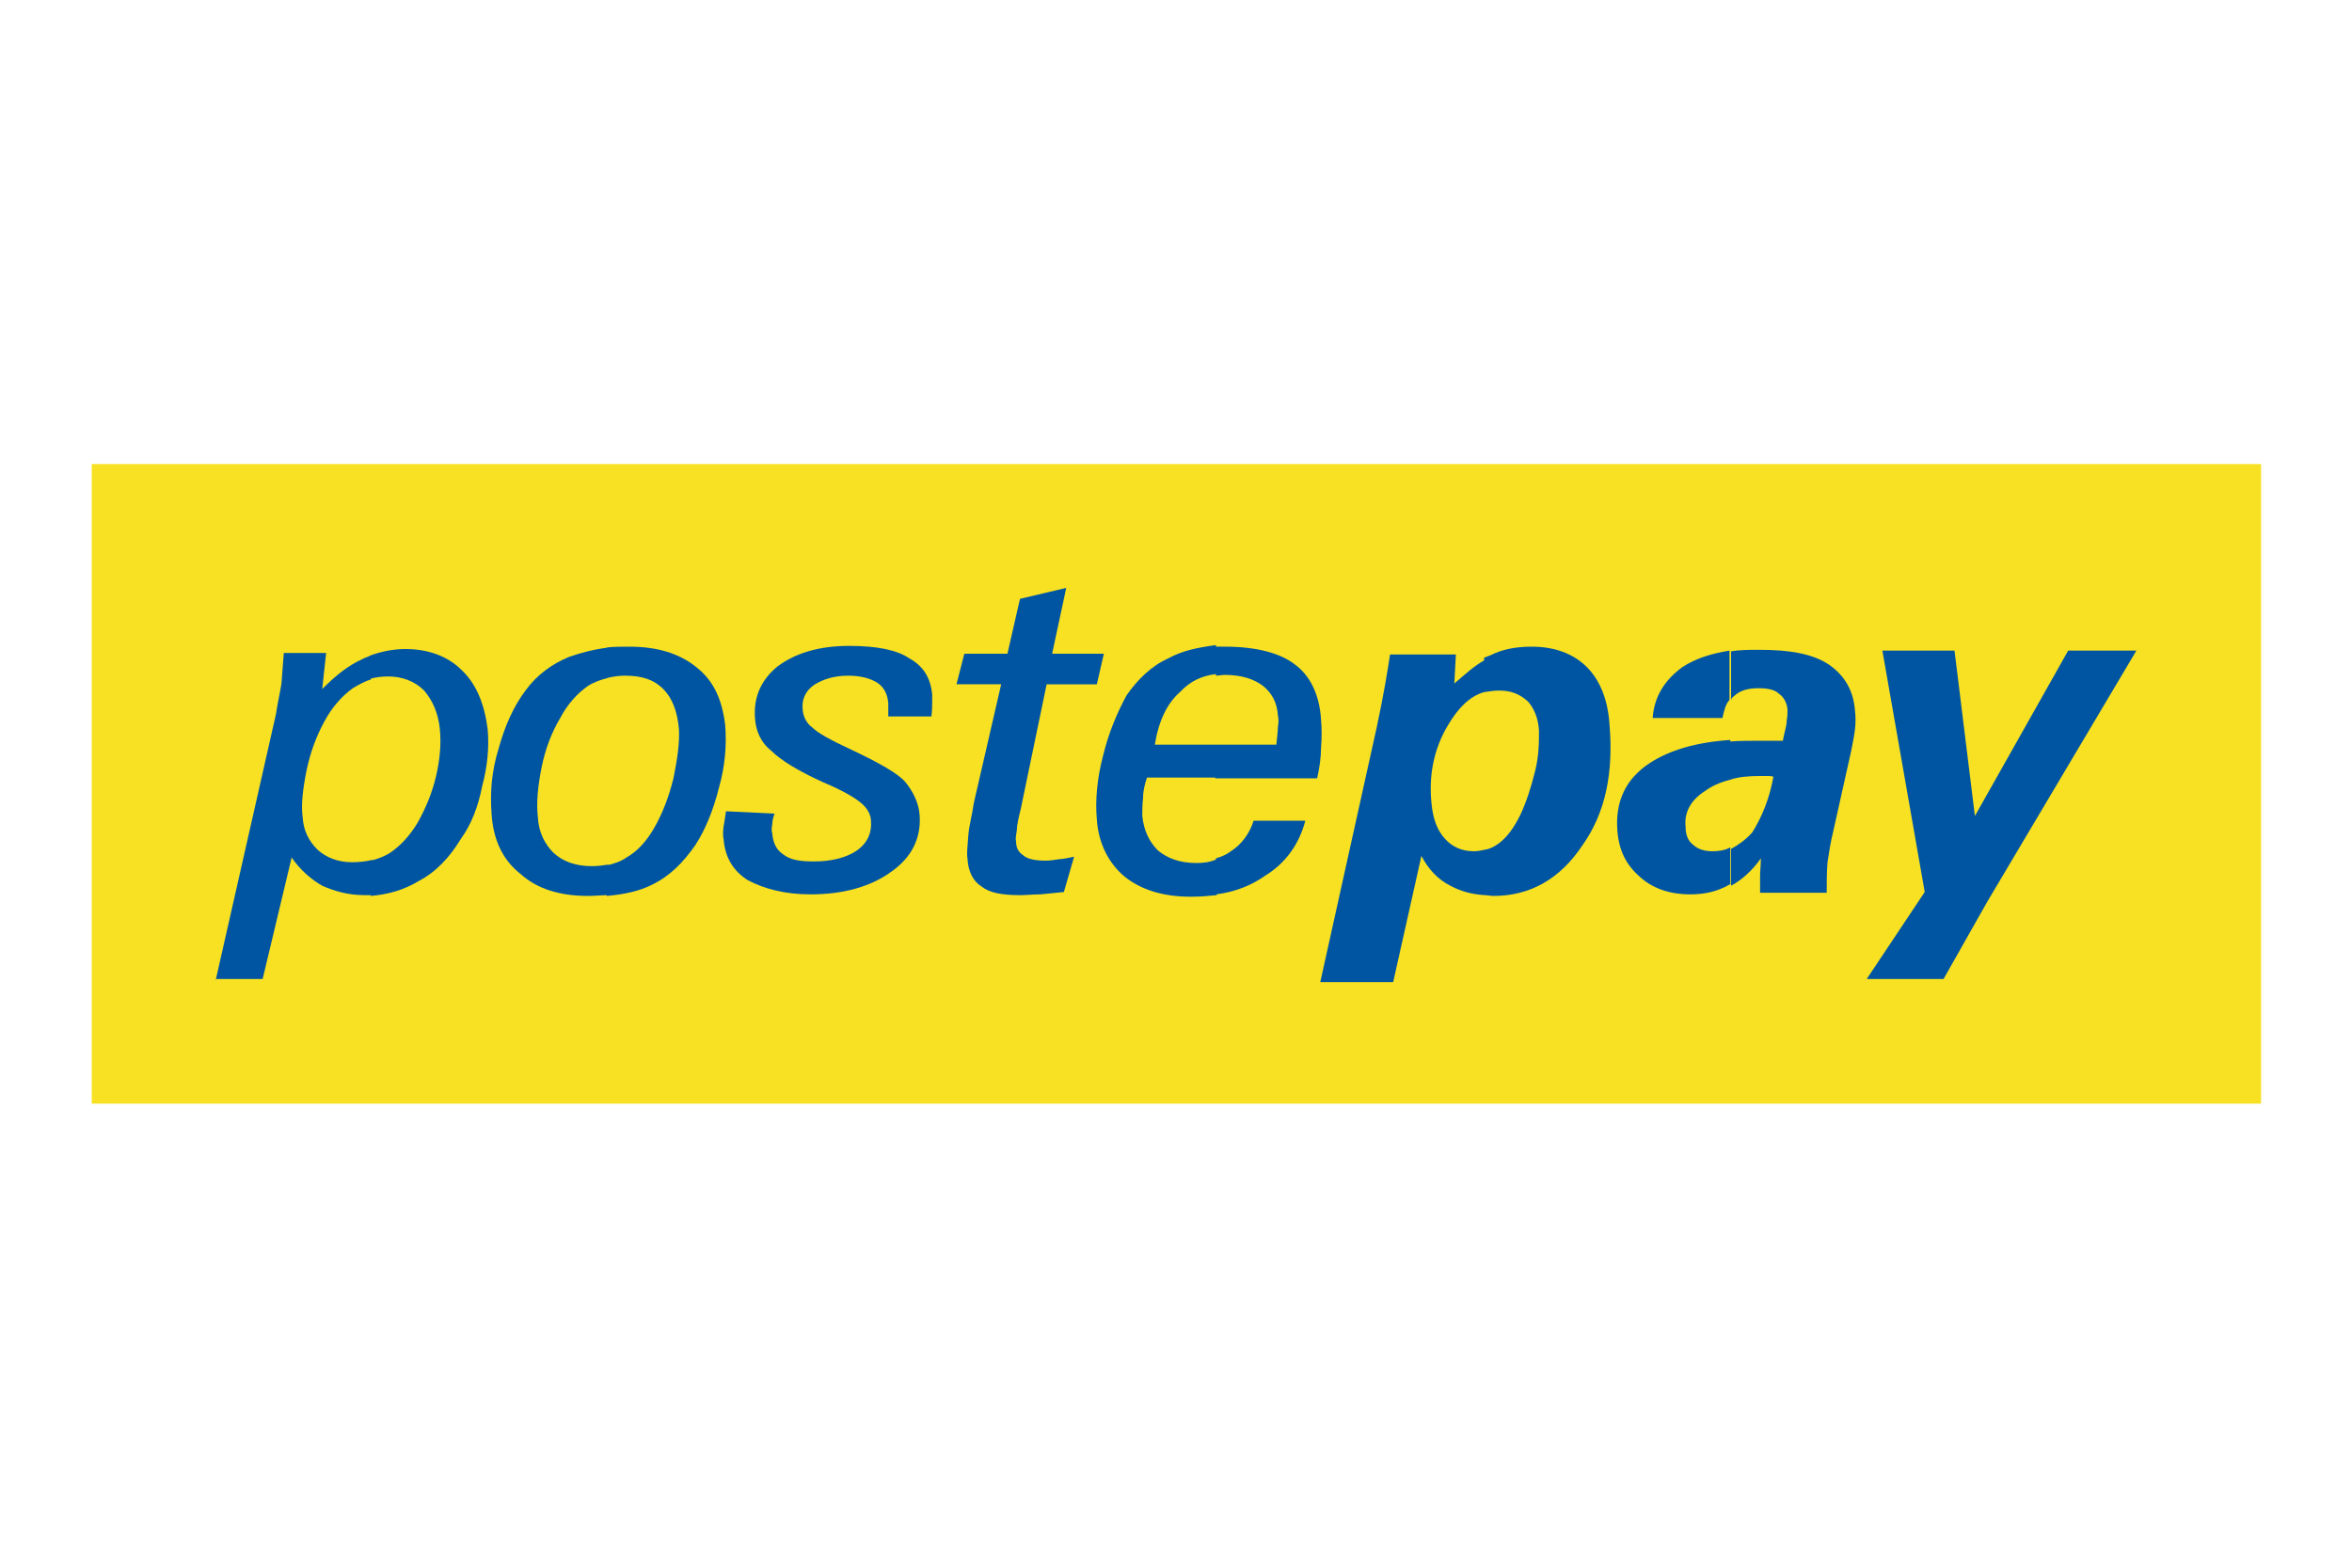
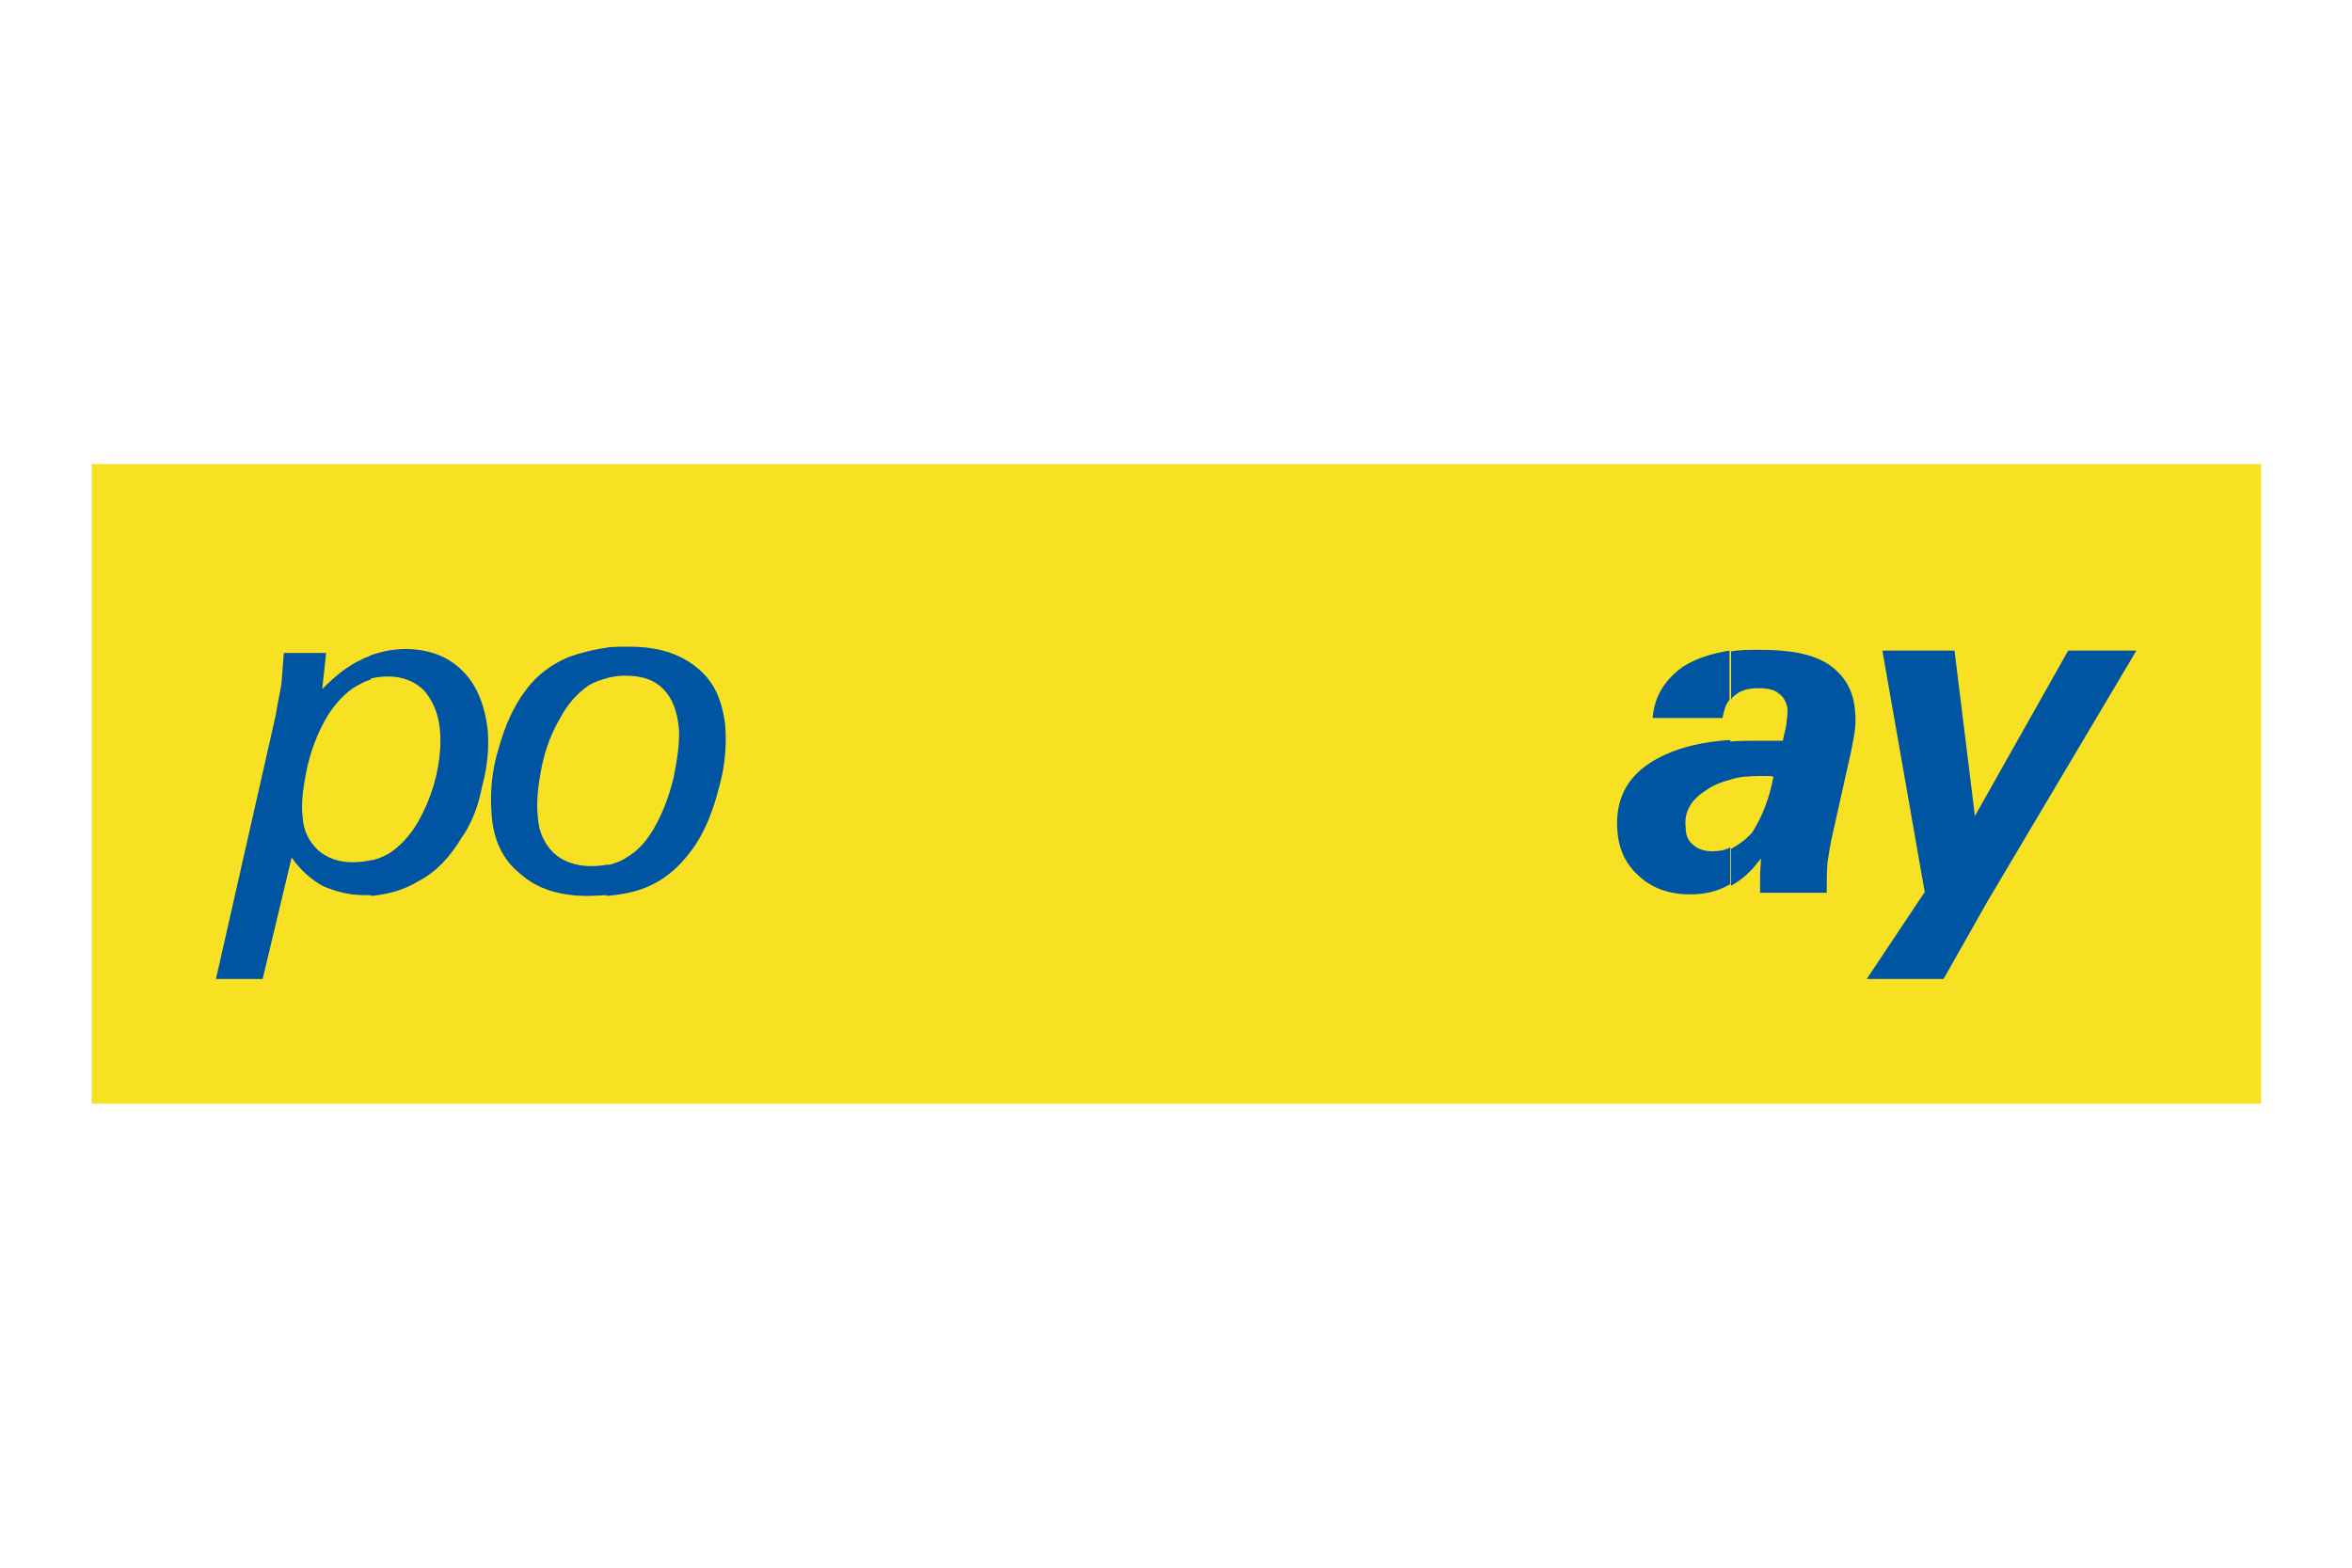
<svg xmlns="http://www.w3.org/2000/svg" version="1.1" id="Layer_1" x="0px" y="0px" viewBox="0 0 300 200" style="enable-background:new 0 0 300 200;" xml:space="preserve">
  <style type="text/css">
	.st0{fill-rule:evenodd;clip-rule:evenodd;fill:#F7E122;}
	.st1{fill:#0055A3;}
</style>
  <g id="XMLID_1_">
    <rect id="XMLID_3_" x="11.7" y="59.2" class="st0" width="276.7" height="81.6" />
    <path id="XMLID_6_" class="st1" d="M47.3,83.6c1.4-0.5,2.9-0.8,4.4-0.8c2.9,0,5.4,0.9,7.2,2.7c1.9,1.8,2.9,4.4,3.3,7.5   c0.2,2.3,0,4.7-0.7,7.3c-0.5,2.6-1.4,4.9-2.7,6.7c-1.4,2.3-3.1,4.2-5.4,5.4c-1.8,1.1-3.8,1.7-6.1,1.9v-4.5c0.8-0.2,1.6-0.5,2.3-0.9   c1.4-0.9,2.7-2.3,3.7-4c1-1.8,1.8-3.7,2.3-5.8c0.5-2.1,0.7-4.2,0.5-6.1c-0.2-2-0.9-3.6-2-4.9c-1.2-1.2-2.8-1.8-4.6-1.8   c-0.8,0-1.6,0.1-2.3,0.3L47.3,83.6L47.3,83.6z M27.5,125.1l7.7-34c0.2-1.4,0.5-2.6,0.7-3.9c0.1-1.4,0.2-2.6,0.3-3.9h5.4l-0.5,4.6   c1.7-1.7,3.3-3,5.1-3.8c0.3-0.2,0.8-0.3,1.1-0.5v3.1c-0.8,0.2-1.6,0.7-2.3,1.1c-1.4,1-2.7,2.5-3.6,4.2c-1,1.8-1.8,3.9-2.3,6.3   c-0.5,2.5-0.7,4.4-0.5,5.9c0.1,1.8,0.8,3.1,1.9,4.2c1.1,1,2.6,1.6,4.4,1.6c0.9,0,1.8-0.1,2.6-0.3v4.5c-0.3,0-0.7,0-1,0   c-2.1,0-3.8-0.5-5.4-1.2c-1.4-0.8-2.8-2-3.9-3.6l-3.7,15.5H27.5z" />
-     <path id="XMLID_9_" class="st1" d="M191.2,88.1c-0.7,0-1.2,0.1-1.9,0.2v-4.4c0.3-0.1,0.5-0.2,0.8-0.3c1.6-0.8,3.3-1.1,5.3-1.1   c2.9,0,5.3,0.9,7,2.6c1.7,1.7,2.7,4.2,2.9,7.4c0.5,6.1-0.5,11.2-3.5,15.4c-2.8,4.2-6.6,6.4-11.3,6.4c-0.3,0-0.8-0.1-1.1-0.1v-5.8   c0.7-0.1,1.4-0.5,1.9-0.9c1-0.8,1.8-1.9,2.6-3.5c0.8-1.7,1.4-3.6,1.9-5.6c0.5-2,0.5-3.7,0.5-5.2c-0.1-1.7-0.7-2.9-1.4-3.7   C193.8,88.5,192.7,88.1,191.2,88.1z M189.3,88.3c-1.8,0.5-3.3,2-4.6,4.2c-1.8,3-2.5,6.4-2.1,10.1c0.2,1.9,0.7,3.3,1.7,4.4   c0.9,1,2.1,1.6,3.7,1.6c0.5,0,0.9-0.1,1.4-0.2v5.8c-1.7-0.1-3.1-0.5-4.4-1.2c-1.6-0.8-2.8-2.1-3.7-3.8l-3.6,16.1h-9.3l7.2-32.5   c0.9-4.2,1.4-7.3,1.7-9.3h8.4l-0.2,3.7c1.4-1.2,2.6-2.3,3.9-3L189.3,88.3L189.3,88.3z" />
    <path id="XMLID_13_" class="st1" d="M226.2,99.1c-0.2-0.1-0.5-0.1-0.7-0.1c-0.3,0-0.5,0-1,0c-1.4,0-2.8,0.1-3.9,0.5v-4.9   c1.2-0.1,2.7-0.1,4.2-0.1c0.7,0,1.2,0,1.6,0c0.3,0,0.7,0,1,0c0.2-1.1,0.5-1.9,0.5-2.6c0.1-0.5,0.1-1,0.1-1.4   c-0.1-0.9-0.5-1.6-1.1-2c-0.5-0.5-1.4-0.7-2.6-0.7c-1.4,0-2.3,0.3-3,0.9c-0.2,0.2-0.5,0.3-0.5,0.7v-6.3c1.1-0.2,2.3-0.2,3.6-0.2   c3.9,0,6.8,0.5,8.9,1.9c2,1.4,3.1,3.3,3.3,5.8c0.1,0.8,0.1,1.6,0,2.5c-0.1,0.8-0.3,1.8-0.5,2.8l-2.3,10.3c-0.3,1.2-0.5,2.5-0.7,3.8   c-0.1,1.4-0.1,2.6-0.1,3.9h-8.5c0-0.7,0-1.4,0-2.1s0.1-1.4,0.1-2.3c-1.1,1.6-2.5,2.8-3.8,3.5v-4.7c0.9-0.5,1.8-1.1,2.7-2.1   C224.7,104.3,225.7,101.9,226.2,99.1z M220.6,99.5c-1.2,0.3-2.3,0.8-3.1,1.4c-1.9,1.2-2.7,2.8-2.5,4.6c0,1,0.3,1.8,1,2.3   c0.5,0.5,1.4,0.8,2.4,0.8c0.8,0,1.6-0.1,2.3-0.5v4.7l-0.2,0.1c-1.4,0.8-3,1.2-4.9,1.2c-2.7,0-4.9-0.8-6.5-2.3   c-1.7-1.5-2.6-3.3-2.8-5.8c-0.3-3.8,1.1-6.7,4.2-8.7c2.5-1.6,5.8-2.6,10.2-2.9V99.5z M220.6,83v6.3c-0.5,0.5-0.7,1.4-0.9,2.3h-8.9   c0.2-2.8,1.6-4.9,3.8-6.5C216.3,84,218.2,83.4,220.6,83z" />
    <polygon id="XMLID_14_" class="st1" points="238.1,124.9 245.5,113.8 240.1,83 249.3,83 251.9,104.1 263.8,83 272.5,83 253.5,115    247.9,124.9  " />
    <path id="XMLID_17_" class="st1" d="M79.7,86.2c-0.8,0-1.4,0.1-2.3,0.3v-3.9c0.9-0.1,1.9-0.1,2.9-0.1c3.6,0,6.4,0.9,8.5,2.6   c2.3,1.8,3.3,4.2,3.7,7.4c0.2,2.5,0,5.2-0.8,8c-0.7,2.8-1.7,5.3-3,7.3c-1.6,2.3-3.3,4-5.6,5.1c-1.6,0.8-3.5,1.2-5.7,1.4v-3.9   c0.9-0.2,1.8-0.5,2.5-1c1.4-0.8,2.5-2,3.5-3.7c1.1-1.9,1.9-4,2.5-6.4c0.5-2.5,0.8-4.5,0.7-6.3c-0.2-2.3-0.9-4-2-5.1   C83.4,86.7,81.9,86.2,79.7,86.2z M77.5,86.5c-0.8,0.2-1.7,0.5-2.5,1c-1.4,1-2.6,2.3-3.6,4.2c-1,1.7-1.8,3.7-2.3,6.1   c-0.5,2.5-0.7,4.6-0.5,6.4c0.1,2,0.9,3.5,2,4.6c1.2,1.1,2.8,1.7,4.9,1.7c0.8,0,1.4-0.1,2.1-0.2v3.9c-0.8,0-1.7,0.1-2.6,0.1   c-3.6,0-6.5-0.9-8.6-2.8c-2.3-1.8-3.5-4.4-3.7-7.7c-0.2-2.7,0-5.4,0.9-8.3c0.8-2.9,1.9-5.4,3.5-7.5c1.4-1.9,3.3-3.3,5.5-4.2   c1.4-0.5,3.3-1,5.1-1.2L77.5,86.5L77.5,86.5z" />
-     <path id="XMLID_18_" class="st1" d="M98.8,103.8c-0.2,0.5-0.3,1-0.3,1.4c-0.1,0.5-0.1,0.8,0,1.1c0.1,1.2,0.5,2.1,1.4,2.7   c0.9,0.7,2.1,0.9,3.9,0.9c2.3,0,4.2-0.5,5.5-1.4c1.4-1,1.9-2.3,1.8-3.7c0-0.9-0.5-1.7-1.2-2.3c-0.8-0.7-2.3-1.6-4.9-2.7   c-3.1-1.4-5.4-2.8-6.6-4c-1.4-1.1-2-2.6-2.1-4.2c-0.2-2.7,0.8-4.9,2.9-6.6c2.3-1.7,5.3-2.6,9.1-2.6c3.5,0,6.1,0.5,7.7,1.6   c1.8,1,2.7,2.5,2.9,4.6c0,0.3,0,0.7,0,1.1c0,0.3,0,0.9-0.1,1.7h-5.5c0-0.3,0-0.7,0-0.9c0-0.2,0-0.5,0-0.8c-0.1-1.1-0.5-2-1.4-2.6   c-0.8-0.5-2-0.9-3.7-0.9c-1.9,0-3.3,0.5-4.4,1.2c-1.1,0.8-1.6,1.9-1.4,3.3c0.1,0.8,0.5,1.6,1.2,2.1c0.7,0.7,2.3,1.6,4.9,2.8   c3.6,1.7,6.1,3.1,7,4.2s1.7,2.6,1.8,4.2c0.2,2.8-0.9,5.3-3.6,7.2c-2.6,1.9-6.1,2.9-10.3,2.9c-3.3,0-5.9-0.7-8-1.8   c-1.9-1.2-2.9-2.9-3.1-5.2c-0.1-0.5-0.1-1,0-1.7c0.1-0.5,0.2-1.2,0.3-1.9L98.8,103.8L98.8,103.8z" />
-     <path id="XMLID_19_" class="st1" d="M135.7,113.8c-1.1,0.1-2.1,0.2-3,0.3c-0.9,0-1.8,0.1-2.6,0.1c-2.3,0-3.9-0.3-4.9-1.1   c-1.1-0.7-1.7-1.9-1.8-3.6c-0.1-0.5,0-1.6,0.1-2.8c0.1-1.4,0.5-2.7,0.7-4.2l3.5-15.2H122l1-3.9h5.5l1.6-7l5.9-1.4l-1.8,8.4h6.6   l-0.9,3.9h-6.4l-3.3,15.9c-0.3,1.2-0.5,2.1-0.5,2.7c-0.1,0.7-0.2,1.1-0.1,1.4c0,0.9,0.3,1.4,0.9,1.8c0.5,0.5,1.6,0.7,2.9,0.7   c0.5,0,1.1-0.1,1.8-0.2c0.5,0,1.2-0.2,1.8-0.3L135.7,113.8z" />
-     <path id="XMLID_23_" class="st1" d="M155.1,95h7.7c0.1-1,0.2-1.8,0.2-2.3c0.1-0.5,0.1-1,0-1.4c-0.1-1.7-0.8-2.9-1.9-3.8   c-1.2-0.9-2.8-1.4-4.9-1.4c-0.3,0-0.8,0.1-1.1,0.1v-3.7c0.5,0,0.8,0,1.2,0c3.9,0,7,0.8,8.9,2.3c1.9,1.4,3.1,3.8,3.3,7   c0.1,1.1,0.1,2.3,0,3.6c0,1.2-0.2,2.6-0.5,3.9h-13L155.1,95L155.1,95z M155.1,114.1v-4.6c0.7-0.2,1.4-0.5,1.9-0.9   c1.4-0.9,2.4-2.3,2.9-3.9h6.6c-0.8,3-2.5,5.4-5.1,7C159.7,112.9,157.6,113.8,155.1,114.1z M147.3,95h7.9v4.2h-8.9   c-0.3,0.9-0.5,1.7-0.5,2.6c-0.1,0.8-0.1,1.6-0.1,2.3c0.2,1.9,0.9,3.3,2,4.4c1.2,1,2.8,1.6,4.9,1.6c0.9,0,1.8-0.1,2.6-0.5v4.6   c-1,0.1-2.1,0.2-3.3,0.2c-3.6,0-6.4-0.9-8.5-2.6c-2-1.7-3.3-4.2-3.5-7.3c-0.2-2.3,0-5.1,0.8-8.1c0.7-2.9,1.8-5.5,3-7.7   c1.4-2,3.1-3.7,5.3-4.7c1.8-1,3.8-1.4,6.1-1.7v3.7c-1.8,0.2-3.3,0.9-4.6,2.3C148.9,89.7,147.8,91.9,147.3,95z" />
  </g>
</svg>